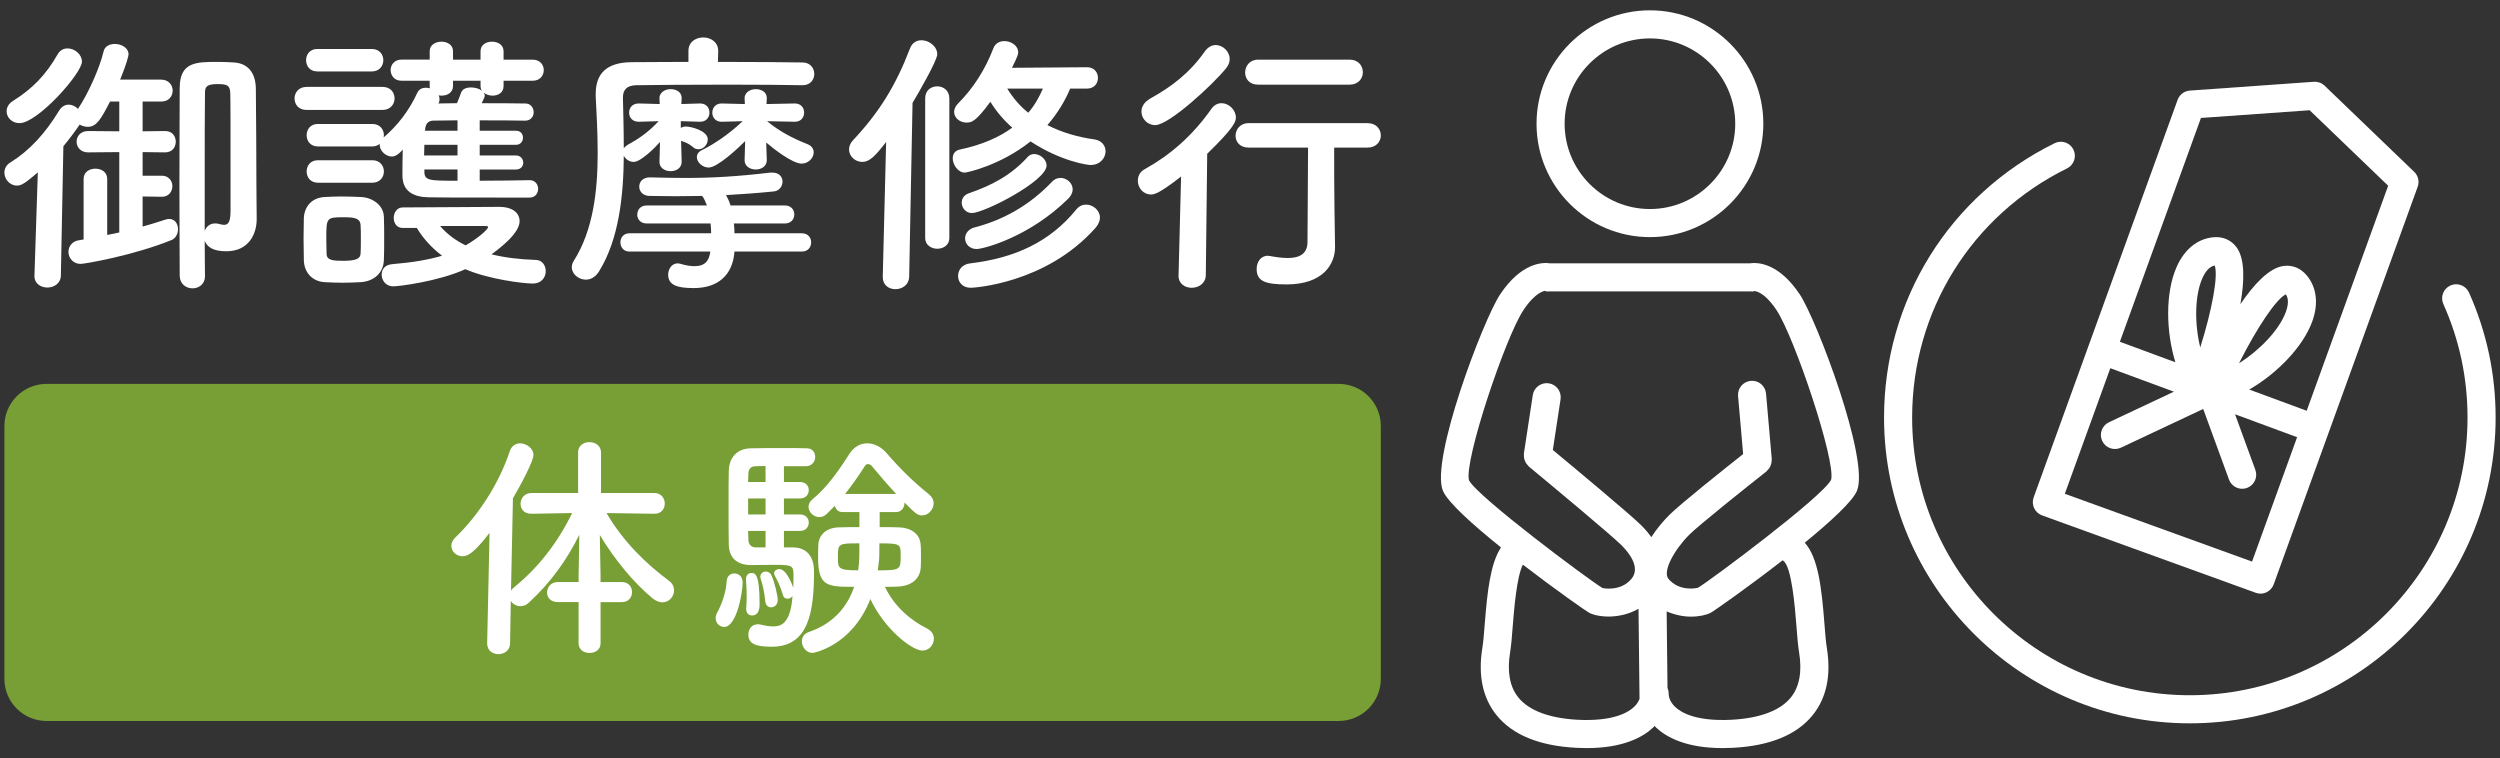
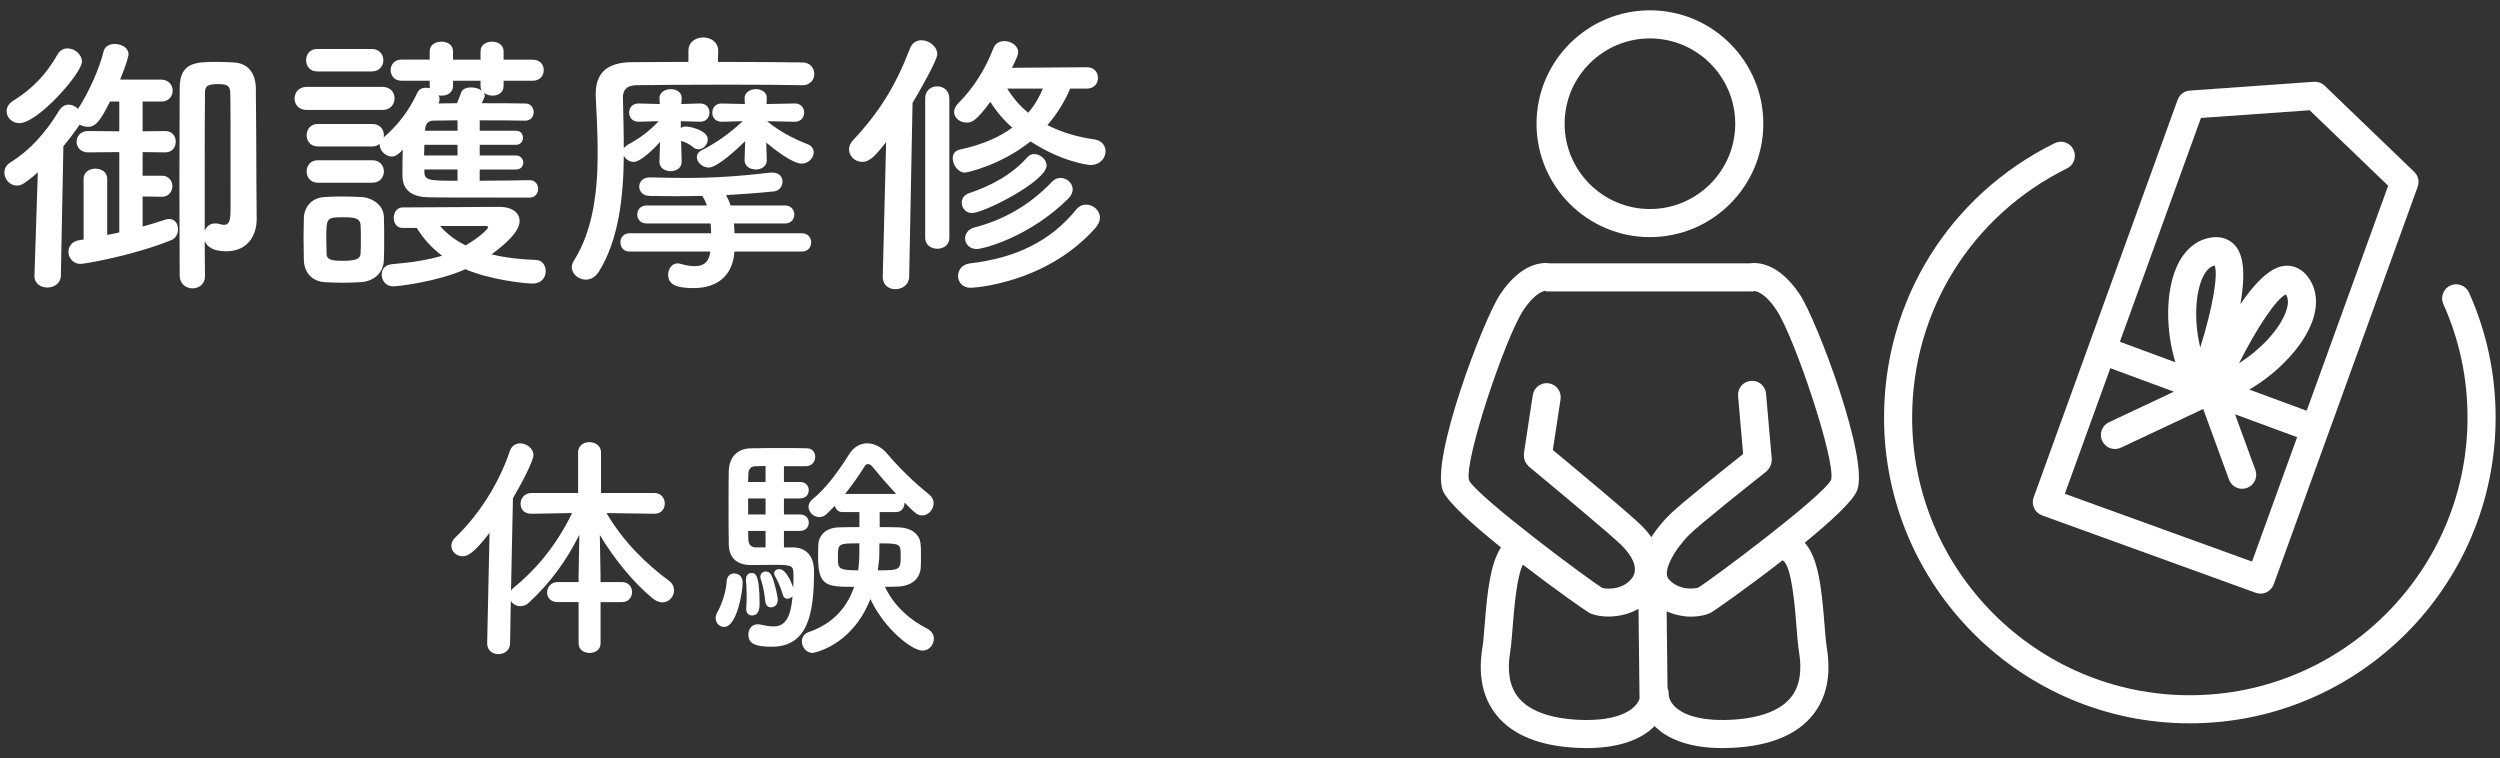
<svg xmlns="http://www.w3.org/2000/svg" version="1.1" id="レイヤー_1" x="0px" y="0px" viewBox="0 0 178 54" style="enable-background:new 0 0 178 54;" xml:space="preserve">
  <rect x="0" y="0" width="178" height="54" fill="#333333" stroke="none" />
  <style type="text/css">
	.st0{fill:none;}
	.st1{fill:#FFFFFF;}
	.st2{fill:#779F36;}
</style>
  <g>
    <rect class="st0" width="178" height="54" />
    <g>
      <g>
        <path class="st1" d="M117.475,16.883c4.452,0,8.074-3.622,8.074-8.074s-3.622-8.074-8.074-8.074s-8.074,3.622-8.074,8.074     S113.024,16.883,117.475,16.883z M117.475,2.735c3.349,0,6.074,2.725,6.074,6.074s-2.725,6.074-6.074,6.074     s-6.074-2.725-6.074-6.074S114.126,2.735,117.475,2.735z" />
        <path class="st1" d="M124.568,18.751h-14.185c-0.558-0.087-2.063-0.056-3.577,2.214c-1.196,1.794-5,11.812-4.065,13.991     c0.351,0.819,2.135,2.417,4.13,4.021c-0.746,1.135-0.971,3.079-1.156,5.44c-0.052,0.664-0.101,1.292-0.168,1.698     c-0.321,1.958,0.015,3.572,1.001,4.797c1.134,1.409,3.045,2.193,5.681,2.332c0.257,0.014,0.503,0.02,0.74,0.02     c2.615,0,4.02-0.786,4.75-1.479c0.033-0.031,0.056-0.068,0.088-0.101c0.032,0.032,0.055,0.07,0.089,0.101     c0.73,0.692,2.135,1.479,4.75,1.479c0.236,0,0.483-0.006,0.74-0.02c2.635-0.139,4.547-0.923,5.681-2.332     c0.986-1.225,1.322-2.838,1.001-4.797c-0.067-0.407-0.116-1.034-0.168-1.698c-0.204-2.608-0.45-4.72-1.403-5.777     c1.822-1.488,3.388-2.924,3.714-3.685c0.934-2.18-2.871-12.197-4.066-13.991C126.631,18.695,125.124,18.664,124.568,18.751z      M112.334,51.248c-2.015-0.106-3.477-0.656-4.229-1.589c-0.614-0.762-0.811-1.845-0.585-3.218     c0.081-0.491,0.13-1.128,0.188-1.867c0.087-1.106,0.275-3.511,0.721-4.371c2.328,1.79,4.523,3.329,4.73,3.432     c0.668,0.334,2.198,0.46,3.503-0.291l0.072,6.409c-0.063,0.176-0.177,0.377-0.392,0.581     C115.924,50.732,114.844,51.376,112.334,51.248z M126.977,39.937c0.598,0.411,0.83,3.372,0.929,4.636     c0.058,0.738,0.107,1.376,0.188,1.867c0.226,1.373,0.029,2.456-0.585,3.218c-0.751,0.934-2.214,1.483-4.229,1.589     c-2.518,0.129-3.589-0.515-4.008-0.913c-0.404-0.384-0.465-0.768-0.465-0.962c0-0.14-0.029-0.272-0.081-0.393l-0.061-5.45     c0.585,0.257,1.191,0.376,1.732,0.376c0.58,0,1.083-0.114,1.395-0.271c0.219-0.11,2.664-1.824,5.138-3.747     C126.948,39.902,126.958,39.924,126.977,39.937z M130.375,34.161c-0.604,1.207-8.582,7.153-9.463,7.678     c-0.157,0.062-1.368,0.273-2.116-0.623c-0.446-0.535,0.423-2.088,1.482-3.146c0.69-0.691,4.2-3.486,5.494-4.505     c0.027-0.021,0.04-0.052,0.064-0.075c0.05-0.048,0.093-0.098,0.132-0.155c0.036-0.053,0.066-0.106,0.091-0.164     c0.025-0.058,0.043-0.115,0.057-0.177c0.015-0.068,0.022-0.134,0.023-0.203c0-0.033,0.014-0.064,0.011-0.098l-0.408-4.667     c-0.048-0.55-0.532-0.964-1.083-0.909c-0.55,0.048-0.958,0.533-0.909,1.083l0.361,4.129c-1.22,0.965-4.476,3.555-5.247,4.327     c-0.47,0.469-0.92,1.012-1.289,1.587c-0.202-0.283-0.44-0.563-0.714-0.837c-0.773-0.773-4.933-4.234-6.3-5.368l0.55-3.608     c0.083-0.546-0.292-1.056-0.838-1.139c-0.539-0.083-1.056,0.292-1.139,0.838l-0.635,4.167c-0.006,0.041,0.007,0.078,0.006,0.118     c-0.002,0.069-0.002,0.135,0.01,0.202c0.011,0.064,0.031,0.122,0.054,0.182c0.022,0.059,0.046,0.114,0.08,0.168     c0.037,0.06,0.081,0.11,0.13,0.16c0.027,0.028,0.042,0.064,0.073,0.09c1.598,1.322,5.898,4.905,6.597,5.603     c0.551,0.551,1.376,1.595,0.708,2.396c-0.747,0.896-1.958,0.686-2.068,0.647c-0.929-0.549-8.907-6.494-9.498-7.667     c-0.362-1.373,2.585-10.178,3.881-12.123c0.88-1.32,1.517-1.351,1.525-1.367c0.139,0.072,0.135,0.043,0.295,0.043h14.369     c0.161,0,0.073,0.05,0.22-0.026c0.011,0.001,0.668-0.049,1.601,1.349C127.776,24.018,130.724,32.824,130.375,34.161z" />
        <path class="st1" d="M175.792,20.83c-0.227-0.504-0.819-0.729-1.322-0.503c-0.504,0.226-0.729,0.818-0.503,1.322     c1.142,2.547,1.721,5.266,1.721,8.08c0,10.902-8.87,19.772-19.772,19.772s-19.772-8.87-19.772-19.772     c0-7.583,4.227-14.381,11.03-17.74c0.495-0.244,0.698-0.844,0.454-1.339c-0.244-0.495-0.843-0.699-1.339-0.454     c-7.491,3.699-12.145,11.183-12.145,19.533c0,12.005,9.767,21.772,21.772,21.772s21.772-9.767,21.772-21.772     C177.688,26.629,177.05,23.636,175.792,20.83z" />
        <path class="st1" d="M145.396,36.697l15.211,5.509c0.11,0.04,0.225,0.06,0.34,0.06c0.145,0,0.29-0.032,0.424-0.094     c0.24-0.113,0.426-0.316,0.517-0.565l10.252-28.31c0.134-0.372,0.038-0.787-0.248-1.061L165.511,6.1     c-0.203-0.196-0.475-0.294-0.764-0.277l-8.83,0.626c-0.394,0.028-0.735,0.286-0.87,0.657l-10.252,28.31     C144.608,35.935,144.877,36.508,145.396,36.697z M156.708,8.398l7.738-0.549l5.592,5.376l-5.802,16.021l-4.09-1.51     c1.97-1.135,3.806-3.012,4.475-4.817c0.472-1.274,0.336-2.45-0.382-3.311c-0.438-0.524-1.03-0.762-1.668-0.669     c-1.008,0.146-2.078,1.281-3.054,2.717c0.301-1.71,0.325-3.27-0.296-4.077c-0.394-0.512-0.984-0.756-1.662-0.683     c-1.116,0.117-2.033,0.866-2.582,2.108c-0.804,1.818-0.774,4.563-0.089,6.79l-3.953-1.46L156.708,8.398z M156.806,19.814     c0.232-0.525,0.522-0.832,0.88-0.912c0.264,0.715-0.178,3.121-1.028,5.839C156.246,23.06,156.257,21.058,156.806,19.814z      M159.418,25.862c1.286-2.545,2.648-4.581,3.335-4.905c0.198,0.295,0.196,0.721-0.007,1.269     C162.274,23.5,160.885,24.943,159.418,25.862z M150.255,26.216l4.527,1.672l-4.625,2.176c-0.5,0.235-0.714,0.831-0.479,1.331     s0.83,0.714,1.331,0.479l5.859-2.756l1.836,5.026c0.148,0.405,0.531,0.657,0.939,0.657c0.114,0,0.23-0.02,0.343-0.061     c0.519-0.19,0.786-0.764,0.596-1.283l-1.447-3.961l4.419,1.632l-3.208,8.857l-13.331-4.828L150.255,26.216z" />
      </g>
-       <path class="st2" d="M95.314,51.333h-92c-1.657,0-3-1.343-3-3V30.333c0-1.657,1.343-3,3-3h92c1.657,0,3,1.343,3,3v18.001    C98.314,49.99,96.971,51.333,95.314,51.333z" />
      <g>
        <g>
          <path class="st1" d="M11.514,14.009l-1.36-0.02v2.141c0.52-0.14,1.04-0.3,1.58-0.48c0.12-0.04,0.22-0.061,0.3-0.061      c0.44,0,0.64,0.36,0.64,0.74c0,0.3-0.16,0.641-0.46,0.76c-2.701,1.1-6.182,1.701-6.481,1.701c-0.54,0-0.86-0.44-0.86-0.86      c0-0.36,0.24-0.74,0.72-0.82l0.36-0.06v-4.321c0-0.48,0.42-0.72,0.84-0.72s0.84,0.24,0.84,0.72v4.001      c0.3-0.06,0.58-0.12,0.86-0.18v-5.721l-2.22,0.02c-0.54,0-0.82-0.38-0.82-0.76s0.28-0.76,0.82-0.76l2.22,0.02v-2.12h-0.66      c-0.66,1.3-0.98,1.8-1.58,1.8c-0.2,0-0.42-0.06-0.58-0.16c-0.38,0.56-0.76,1.06-1.16,1.541l-0.18,9.222      c-0.02,0.561-0.5,0.84-0.96,0.84c-0.46,0-0.92-0.28-0.92-0.8c0-0.02,0-0.02,0-0.04l0.24-7.361c-1.06,0.92-1.24,0.94-1.5,0.94      c-0.5,0-0.88-0.46-0.88-0.92c0-0.26,0.12-0.541,0.42-0.72c1.38-0.86,2.48-2.061,3.48-3.701c0.18-0.3,0.44-0.42,0.68-0.42      s0.48,0.12,0.66,0.3c0.74-1.1,1.561-2.96,1.82-4.081c0.08-0.38,0.44-0.54,0.8-0.54c0.48,0,0.98,0.28,0.98,0.74      c0,0.1-0.16,0.74-0.6,1.8h2.921c0.54,0,0.82,0.4,0.82,0.78c0,0.4-0.28,0.78-0.8,0.78h-0.02h-1.32v2.12l1.6-0.02      c0.52,0,0.76,0.38,0.76,0.76s-0.24,0.76-0.76,0.76l-1.6-0.02v1.681h1.36h0.02c0.48,0,0.74,0.38,0.74,0.74      c0,0.38-0.26,0.76-0.74,0.76H11.514z M1.392,8.768c-0.541,0-0.92-0.4-0.92-0.84c0-0.28,0.14-0.561,0.48-0.76      c1.34-0.84,2.321-1.84,3.141-3.281c0.18-0.32,0.44-0.44,0.72-0.44c0.5,0,1.021,0.42,1.021,0.94      C5.833,5.227,2.673,8.768,1.392,8.768z M14.595,19.67c0,0.561-0.44,0.86-0.88,0.86c-0.46,0-0.9-0.3-0.92-0.88      c0-0.98-0.02-3.721-0.02-6.521c0-2.821,0.02-5.682,0.02-6.862c0-1.86,1.18-1.86,2.7-1.86c0.42,0,0.84,0.02,1.161,0.04      c1,0.06,1.54,0.74,1.56,1.84c0.02,0.78,0.04,6.182,0.04,6.842c0,0.72,0.02,1.84,0.02,2.42c0,0.021,0,0.04,0,0.061      c0,1.02-0.54,2.28-2.161,2.28c-0.94,0-1.36-0.3-1.54-0.74c0,1.141,0.02,2.061,0.02,2.5V19.67z M15.295,15.909      c0.08,0,0.16,0,0.24,0.02c0.16,0.04,0.3,0.08,0.42,0.08c0.32,0,0.46-0.24,0.46-1.041c0-6.801,0-7.581-0.02-8.321      c0-0.62-0.32-0.66-0.92-0.66c-0.84,0-0.88,0.26-0.88,0.66c-0.02,1.04-0.02,3.801-0.02,6.521c0,1.14,0,2.26,0,3.261      C14.695,16.129,14.955,15.909,15.295,15.909z" />
          <path class="st1" d="M21.832,7.827c-0.58,0-0.86-0.399-0.86-0.82c0-0.4,0.28-0.82,0.86-0.82h5.401c0.58,0,0.86,0.399,0.86,0.82      c0,0.4-0.28,0.82-0.86,0.82H21.832z M25.673,20.09c-0.42,0.021-0.86,0.04-1.3,0.04s-0.86-0.02-1.26-0.04      c-0.9-0.06-1.46-0.7-1.48-1.58c0-0.52-0.02-1.04-0.02-1.54c0-0.5,0.02-0.98,0.02-1.421c0.02-0.76,0.5-1.46,1.46-1.52      c0.38-0.02,0.78-0.04,1.18-0.04c0.5,0,1,0.02,1.46,0.04c0.76,0.04,1.58,0.56,1.6,1.42c0.02,0.46,0.02,1,0.02,1.54      s0,1.061-0.02,1.5C27.313,19.39,26.673,20.03,25.673,20.09z M22.593,5.087c-0.541,0-0.8-0.4-0.8-0.8s0.26-0.8,0.8-0.8h3.881      c0.54,0,0.82,0.4,0.82,0.8s-0.28,0.8-0.82,0.8H22.593z M34.155,12.068v0.8c1.24,0,2.521-0.02,3.561-0.04      c0.4,0,0.6,0.32,0.6,0.62s-0.2,0.62-0.6,0.62c-5.741,0-6.241,0-7.202-0.02c-1.08-0.02-1.84-0.42-1.86-1.521      c0-0.48,0-1.18,0.02-1.88c-0.4,0.5-0.72,0.5-0.76,0.5c-0.46,0-0.88-0.42-0.88-0.84c0-0.02,0-0.04,0-0.06      c-0.14,0.1-0.3,0.18-0.52,0.18h-3.881c-0.541,0-0.8-0.399-0.8-0.8s0.26-0.8,0.8-0.8h3.881c0.54,0,0.82,0.4,0.82,0.8      c0,0.06-0.02,0.1-0.02,0.16c0.98-0.84,1.8-1.881,2.4-3.181c0.12-0.26,0.36-0.36,0.601-0.36c0.1,0,0.2,0.02,0.3,0.04      c-0.02-0.04-0.02-0.1-0.02-0.16v-0.38h-2.021c-0.5,0-0.76-0.38-0.76-0.76c0-0.36,0.26-0.74,0.76-0.74h2.021V3.647      c0-0.46,0.42-0.68,0.84-0.68c0.4,0,0.82,0.22,0.82,0.68v0.601h1.96V3.647c0-0.46,0.4-0.68,0.82-0.68c0.4,0,0.82,0.22,0.82,0.68      v0.601h2.081c0.52,0,0.78,0.38,0.78,0.74c0,0.38-0.26,0.76-0.78,0.76h-2.081v0.38c0,0.46-0.38,0.681-0.78,0.681      c-0.24,0-0.48-0.08-0.64-0.221c0.04,0.061,0.08,0.141,0.08,0.221c0,0.12-0.12,0.32-0.22,0.54c1.121,0,2.221,0,3.121,0.02      c0.38,0,0.581,0.32,0.581,0.62c0,0.3-0.2,0.601-0.601,0.601h-0.02c-0.9-0.021-2.061-0.021-3.221-0.021v0.74h2.581      c0.34,0,0.5,0.24,0.5,0.5c0,0.24-0.16,0.5-0.5,0.5h-2.581v0.76h2.581c0.34,0,0.52,0.26,0.52,0.52c0,0.24-0.18,0.48-0.52,0.48      H34.155z M22.633,13.009c-0.541,0-0.8-0.4-0.8-0.8s0.26-0.8,0.8-0.8h3.881c0.54,0,0.82,0.4,0.82,0.8s-0.28,0.8-0.82,0.8H22.633z       M25.693,17.05c0-0.38,0-0.761-0.02-1.041c-0.04-0.5-0.5-0.54-1.22-0.54c-1.22,0-1.22,0.04-1.22,1.56      c0,0.38,0.02,0.76,0.02,1.061c0.02,0.44,0.46,0.48,1.16,0.48c0.86,0,1.24-0.12,1.26-0.5C25.693,17.79,25.693,17.41,25.693,17.05      z M28.674,16.23c-0.44,0-0.64-0.36-0.64-0.721c0-0.359,0.22-0.74,0.64-0.74c0,0,6.401-0.04,6.861-0.04c1,0,1.46,0.46,1.46,1.02      c0,0.86-1.4,1.921-2,2.36c0.9,0.221,1.94,0.36,3.181,0.4c0.44,0.02,0.68,0.4,0.68,0.8c0,0.44-0.3,0.88-0.92,0.88      c-0.66,0-3.141-0.3-4.801-1.021c-1.96,0.88-4.741,1.22-5.141,1.22c-0.52,0-0.82-0.42-0.82-0.84c0-0.36,0.22-0.7,0.76-0.74      c1.46-0.12,2.601-0.32,3.541-0.6c-0.74-0.561-1.34-1.221-1.8-1.98H28.674z M32.575,10.308h-2.36c0,0.24-0.02,0.5-0.02,0.76h2.38      V10.308z M32.575,12.068h-2.36v0.14c0,0.66,0.34,0.66,2.36,0.66V12.068z M32.575,8.567l-1.72,0.021c-0.3,0-0.54,0.16-0.58,0.58      l-0.02,0.14h2.32V8.567z M34.215,5.747h-1.96v0.38c0,0.46-0.4,0.681-0.8,0.681c-0.08,0-0.14,0-0.22-0.021      c0.04,0.08,0.06,0.18,0.06,0.28s-0.02,0.2-0.08,0.3c0.42,0,0.86-0.02,1.32-0.02c0.1-0.22,0.18-0.44,0.3-0.761      c0.1-0.26,0.38-0.36,0.7-0.36c0.28,0,0.6,0.08,0.78,0.24c-0.06-0.1-0.1-0.2-0.1-0.34V5.747z M34.755,16.169      c0-0.08-0.16-0.08-0.28-0.08c-3.141,0-3.141,0-3.141,0c0.46,0.54,1.04,1,1.82,1.38C34.095,16.93,34.755,16.31,34.755,16.169z" />
          <path class="st1" d="M57.116,6.067c-1.02-0.021-3.101-0.04-5.241-0.04c-2.621,0-5.381,0.02-6.582,0.04      c-0.7,0.02-0.94,0.36-0.94,0.88c0.02,1.04,0.06,2.301,0.06,3.621c0.06-0.101,0.16-0.181,0.28-0.26      c0.82-0.44,1.541-0.96,2.201-1.68l-1.4,0.04h-0.02c-0.46,0-0.68-0.32-0.68-0.641c0-0.34,0.22-0.66,0.68-0.66h0.02l1.48,0.04      l-0.02-0.4c-0.02-0.34,0.3-0.66,0.8-0.66c0.38,0,0.78,0.2,0.78,0.62c0,0.02,0,0.02,0,0.04l-0.02,0.4l1.32-0.04h0.02      c0.44,0,0.66,0.32,0.66,0.641c0,0.34-0.22,0.66-0.66,0.66h-0.02l-1.36-0.04v0.479c0.1-0.06,0.22-0.1,0.36-0.1      c0.32,0,1.56,0.28,1.56,0.92c0,0.36-0.3,0.7-0.66,0.7c-0.14,0-0.28-0.04-0.4-0.16c-0.3-0.26-0.56-0.34-0.84-0.439l0.04,1.48      v0.02c0,0.44-0.4,0.66-0.78,0.66c-0.4,0-0.8-0.22-0.8-0.66v-0.02l0.04-1.4c-0.28,0.32-1.34,1.42-1.88,1.42      c-0.3,0-0.58-0.2-0.7-0.44c-0.02,2.841-0.34,5.962-1.78,8.262c-0.26,0.4-0.601,0.561-0.92,0.561c-0.52,0-1-0.4-1-0.88      c0-0.16,0.04-0.3,0.14-0.46c1.4-2.201,1.701-5.061,1.701-7.662c0-1.48-0.08-2.881-0.14-4.061c0-0.06,0-0.12,0-0.16      c0-1.44,0.76-2.241,2.541-2.261c0.94,0,2.42-0.02,4.061-0.02v-0.76v-0.02c0-0.641,0.52-0.96,1.06-0.96      c0.52,0,1.06,0.32,1.06,0.96v0.02l-0.02,0.76c2.44,0,4.861,0.02,6.021,0.04c0.56,0,0.84,0.42,0.84,0.82      c0,0.4-0.28,0.801-0.84,0.801H57.116z M52.294,17.91c-0.12,1.701-1.2,2.601-2.9,2.601c-1.2,0-1.82-0.22-1.82-0.96      c0-0.4,0.26-0.8,0.68-0.8c0.08,0,0.14,0.02,0.22,0.04c0.4,0.12,0.72,0.16,0.98,0.16c0.78,0,1.04-0.42,1.12-1.041h-5.761      c-0.42,0-0.64-0.32-0.64-0.66c0-0.32,0.22-0.64,0.64-0.64h5.821c0-0.24-0.02-0.48-0.04-0.7h-4.561c-0.44,0-0.66-0.32-0.66-0.62      c0-0.34,0.22-0.66,0.66-0.66h4.301c-0.1-0.26-0.2-0.5-0.34-0.68c-0.64,0-1.28,0.02-1.9,0.02s-1.22-0.02-1.82-0.02      c-0.52,0-0.76-0.34-0.76-0.66c0-0.34,0.24-0.66,0.76-0.66c0,0,0.02,0,0.04,0c0.86,0.02,1.66,0.04,2.44,0.04      c1.92,0,3.721-0.1,6.081-0.38c0.06,0,0.1,0,0.16,0c0.5,0,0.72,0.32,0.72,0.64c0,0.32-0.22,0.66-0.62,0.7      c-1.2,0.12-2.32,0.2-3.401,0.26c0.12,0.22,0.24,0.46,0.32,0.74h3.881c0.44,0,0.66,0.32,0.66,0.64s-0.22,0.64-0.66,0.64h-3.641      c0.02,0.22,0.04,0.46,0.04,0.7h4.801c0.44,0,0.66,0.32,0.66,0.64c0,0.34-0.22,0.66-0.66,0.66H52.294z M54.595,11.408      c0,0.44-0.4,0.66-0.78,0.66c-0.4,0-0.8-0.22-0.8-0.66v-0.02l0.04-1.34c-0.48,0.48-1.96,1.881-2.601,1.881      c-0.44,0-0.84-0.38-0.84-0.74c0-0.18,0.1-0.38,0.36-0.5c0.9-0.44,1.98-1.18,2.901-2.06l-1.48,0.04h-0.02      c-0.44,0-0.66-0.32-0.66-0.641c0-0.34,0.22-0.66,0.66-0.66h0.02l1.64,0.04l-0.02-0.4c-0.02-0.34,0.3-0.66,0.8-0.66      c0.38,0,0.78,0.2,0.78,0.62c0,0.02,0,0.02,0,0.04l-0.02,0.4l2-0.04h0.02c0.44,0,0.66,0.32,0.66,0.641      c0,0.34-0.22,0.66-0.66,0.66h-0.02l-1.96-0.04c0.88,0.72,1.78,1.2,2.84,1.62c0.34,0.12,0.48,0.36,0.48,0.6      c0,0.4-0.38,0.8-0.86,0.8c-0.64,0-1.96-1.021-2.521-1.5l0.04,1.24V11.408z" />
          <path class="st1" d="M62.852,19.71l0.24-9.602c-0.8,1.041-1.2,1.42-1.7,1.42c-0.521,0-0.94-0.42-0.94-0.88      c0-0.221,0.08-0.44,0.28-0.66c1.86-1.98,3.041-3.881,4.061-6.542c0.16-0.42,0.48-0.58,0.82-0.58c0.54,0,1.12,0.44,1.12,1      c0,0.44-1.34,2.76-1.76,3.46l-0.24,12.383c-0.02,0.58-0.5,0.88-0.98,0.88c-0.46,0-0.9-0.28-0.9-0.86V19.71z M65.873,7.007      c0-0.58,0.42-0.86,0.86-0.86c0.42,0,0.86,0.28,0.86,0.86v9.942c0,0.5-0.42,0.761-0.86,0.761c-0.42,0-0.86-0.261-0.86-0.761      V7.007z M76.195,6.307c-0.34,0.82-0.86,1.72-1.62,2.601c1.02,0.52,2.181,0.86,3.361,1.02c0.52,0.08,0.78,0.46,0.78,0.84      c0,0.48-0.38,0.98-1.08,0.98c-0.2,0-2.101-0.26-4.261-1.68c-2.161,1.72-4.541,2.221-4.681,2.221c-0.48,0-0.86-0.56-0.86-1.02      c0-0.28,0.14-0.541,0.5-0.62c1.62-0.34,2.84-0.9,3.741-1.561c-0.62-0.54-1.14-1.16-1.561-1.841c-1.04,1.421-1.34,1.48-1.7,1.48      c-0.46,0-0.88-0.32-0.88-0.76c0-0.18,0.08-0.4,0.3-0.62c1.04-1.041,1.9-2.361,2.5-3.921c0.14-0.36,0.46-0.5,0.78-0.5      c0.48,0,0.98,0.32,0.98,0.8c0,0.1,0,0.22-0.44,1.101l5.341-0.04c0.521,0,0.78,0.38,0.78,0.76s-0.26,0.76-0.78,0.76H76.195z       M69.114,20.49c-0.6,0-0.9-0.42-0.9-0.84c0-0.42,0.28-0.84,0.88-0.9c3.161-0.38,5.662-1.521,7.542-3.841      c0.2-0.24,0.44-0.34,0.7-0.34c0.48,0,0.98,0.4,0.98,0.92c0,0.24-0.1,0.48-0.32,0.74C74.435,20.23,69.254,20.49,69.114,20.49z       M69.194,15.169c-0.42,0-0.72-0.36-0.72-0.74c0-0.28,0.16-0.56,0.541-0.68c1.58-0.54,3-1.28,4.181-2.601      c0.12-0.12,0.28-0.18,0.44-0.18c0.4,0,0.88,0.36,0.88,0.82C74.515,12.889,70.074,15.169,69.194,15.169z M69.534,17.73      c-0.52,0-0.82-0.38-0.82-0.76c0-0.32,0.22-0.66,0.68-0.78c1.94-0.5,3.841-1.5,5.501-3.241c0.18-0.2,0.4-0.28,0.62-0.28      c0.44,0,0.86,0.36,0.86,0.82c0,0.2-0.1,0.44-0.32,0.66C73.275,16.89,70.014,17.73,69.534,17.73z M71.714,6.307      c0.42,0.68,0.92,1.26,1.5,1.72c0.48-0.56,0.8-1.16,1.04-1.72H71.714z" />
-           <path class="st1" d="M84.093,12.568c-1.56,1.221-1.92,1.28-2.14,1.28c-0.56,0-0.94-0.48-0.94-0.98c0-0.32,0.14-0.64,0.52-0.84      c1.761-0.98,3.361-2.34,4.721-4.281c0.2-0.28,0.46-0.4,0.72-0.4c0.52,0,1.02,0.479,1.02,1.02c0,0.28-0.1,0.7-2.041,2.581      l-0.1,8.662c-0.02,0.58-0.521,0.88-1,0.88s-0.94-0.28-0.94-0.84c0-0.02,0-0.02,0-0.04L84.093,12.568z M82.252,8.908      c-0.56,0-0.98-0.46-0.98-0.96c0-0.34,0.18-0.68,0.64-0.94c1.54-0.86,2.8-1.82,3.881-3.361c0.22-0.3,0.5-0.44,0.76-0.44      c0.521,0,1,0.46,1,1c0,0.22-0.08,0.439-0.26,0.66C86.333,6.047,83.233,8.908,82.252,8.908z M95.055,17.569      c0,0.021,0,0.021,0,0.04c0,1.16-0.82,2.641-3.44,2.641c-1.521,0-2.141-0.22-2.141-1.1c0-0.48,0.28-0.94,0.8-0.94      c0.04,0,0.1,0.02,0.16,0.02c0.42,0.08,0.86,0.14,1.26,0.14c0.78,0,1.4-0.26,1.4-1.14c0-1.94,0.04-4.401,0.04-6.722h-4.241      c-0.62,0-0.92-0.42-0.92-0.84c0-0.44,0.32-0.9,0.92-0.9h8.482c0.62,0,0.94,0.44,0.94,0.88c0,0.42-0.32,0.86-0.94,0.86h-2.381      c0,1.541,0,3.001,0.02,4.281L95.055,17.569z M89.574,6.027c-0.62,0-0.92-0.42-0.92-0.86c0-0.46,0.32-0.92,0.92-0.92h6.521      c0.62,0,0.94,0.439,0.94,0.9c0,0.44-0.32,0.88-0.94,0.88H89.574z" />
        </g>
      </g>
      <g>
        <path class="st1" d="M42.76,42.869v2.941c0,0.459-0.392,0.68-0.782,0.68s-0.782-0.221-0.782-0.68v-2.941h-1.479     c-0.527,0-0.765-0.34-0.765-0.68c0-0.374,0.271-0.748,0.765-0.748h1.479v-0.425l0.052-2.941     c-0.885,1.785-2.023,3.383-3.587,4.828c-0.188,0.187-0.408,0.255-0.612,0.255c-0.289,0-0.544-0.153-0.68-0.374l-0.051,3.009     c0,0.527-0.425,0.782-0.833,0.782s-0.799-0.255-0.799-0.765v-0.017l0.17-7.853c-1.088,1.411-1.547,1.666-1.921,1.666     c-0.442,0-0.799-0.34-0.799-0.748c0-0.187,0.085-0.408,0.289-0.595c1.614-1.547,3.094-3.791,3.875-6.153     c0.137-0.374,0.426-0.544,0.731-0.544c0.459,0,0.952,0.357,0.952,0.833c0,0.408-0.833,2.006-1.462,3.077l-0.137,6.578     c0.052-0.085,0.137-0.17,0.222-0.238c1.683-1.377,3.06-3.094,4.13-5.287l-2.89,0.051H37.83c-0.527,0-0.765-0.34-0.765-0.714     c0-0.374,0.271-0.765,0.781-0.765h3.315v-2.89c0-0.493,0.407-0.731,0.799-0.731c0.425,0,0.833,0.255,0.833,0.731v2.89h3.79     c0.493,0,0.748,0.374,0.748,0.748c0,0.374-0.238,0.731-0.73,0.731h-0.018l-3.399-0.051c1.224,2.091,2.855,3.638,4.453,4.828     c0.255,0.187,0.357,0.442,0.357,0.68c0,0.442-0.357,0.85-0.833,0.85c-0.204,0-0.442-0.085-0.68-0.272     c-1.326-1.088-2.687-2.72-3.774-4.521l0.052,2.907v0.442h1.513c0.493,0,0.73,0.357,0.73,0.714s-0.237,0.714-0.73,0.714H42.76z" />
        <path class="st1" d="M50.955,44.008c0-0.136,0.051-0.306,0.152-0.476c0.188-0.323,0.596-1.309,0.629-2.125     c0.018-0.391,0.272-0.578,0.527-0.578c0.17,0,0.612,0.068,0.612,0.663c0,0.697-0.426,3.145-1.31,3.145     C51.244,44.637,50.955,44.381,50.955,44.008z M56.462,38.976c0.289,0,1.496,0.051,1.496,1.717c0,2.941-0.408,5.354-3.009,5.354     c-1.104,0-1.666-0.187-1.666-0.867c0-0.374,0.238-0.731,0.663-0.731c0.051,0,0.119,0,0.188,0.017     c0.356,0.085,0.662,0.136,0.935,0.136c0.646,0,1.224-0.34,1.359-2.159c-0.085,0.119-0.221,0.187-0.356,0.187     c-0.153,0-0.289-0.085-0.34-0.306c-0.153-0.544-0.408-1.054-0.562-1.326c-0.033-0.068-0.051-0.119-0.051-0.187     c0-0.17,0.17-0.289,0.374-0.289c0.527,0,0.952,1.207,0.986,1.326c0.017-0.357,0.017-0.68,0.017-0.901     c0-0.663-0.085-0.731-1.292-0.731c-0.578,0-1.224,0.017-1.751,0.017c-0.765,0-1.529-0.34-1.563-1.428     c-0.017-0.663-0.017-1.7-0.017-2.72s0-2.023,0.017-2.584c0.034-0.969,0.629-1.563,1.563-1.581     c0.477-0.017,1.479-0.017,2.397-0.017c0.662,0,1.292,0,1.632,0.017c0.374,0.017,0.561,0.306,0.561,0.612     c0,0.323-0.221,0.646-0.646,0.663h-1.581v1.122h1.139c0.425,0,0.629,0.289,0.629,0.578c0,0.306-0.204,0.595-0.629,0.595h-1.139     v1.139h1.139c0.425,0,0.629,0.289,0.629,0.578c0,0.306-0.204,0.595-0.629,0.595h-1.139v1.173H56.462z M53.131,43.379     c0-0.017,0-0.051,0-0.068c0.017-0.255,0.033-0.544,0.033-0.816c0-0.51-0.033-0.986-0.051-1.19c0-0.034,0-0.051,0-0.068     c0-0.289,0.188-0.442,0.392-0.442c0.237,0,0.577,0.017,0.577,2.193c0,0.255-0.017,0.833-0.544,0.833     C53.318,43.821,53.131,43.667,53.131,43.379z M54.508,33.18c-0.323,0-0.596,0.017-0.748,0.017     c-0.255,0.017-0.459,0.136-0.477,0.544c0,0.153-0.017,0.357-0.017,0.578h1.241V33.18z M54.508,35.492h-1.241v1.139h1.241V35.492z      M54.508,37.803h-1.241c0,0.238,0.017,0.459,0.017,0.646c0.018,0.323,0.204,0.527,0.527,0.527c0,0,0.017,0,0.034,0h0.663V37.803z      M54.491,42.835c-0.067-0.663-0.187-1.207-0.323-1.598c-0.017-0.068-0.033-0.119-0.033-0.17c0-0.238,0.187-0.374,0.391-0.374     c0.153,0,0.323,0.085,0.408,0.289c0.204,0.425,0.441,1.428,0.441,1.751c0,0.323-0.237,0.51-0.476,0.51     C54.711,43.243,54.525,43.123,54.491,42.835z M62.633,36.46v1.071c0.476,0,0.952,0,1.359,0.017     c0.867,0.017,1.479,0.476,1.547,1.139c0.034,0.255,0.034,0.595,0.034,0.935c0,0.272,0,0.561-0.017,0.799     c-0.052,0.765-0.629,1.309-1.649,1.343c-0.271,0.017-0.595,0.017-0.9,0.017c0.68,1.428,1.853,2.397,3.009,2.975     c0.322,0.17,0.476,0.442,0.476,0.714c0,0.425-0.323,0.85-0.816,0.85c-0.747,0-2.72-1.547-3.705-3.671     c-1.326,3.382-4.08,3.841-4.113,3.841c-0.442,0-0.766-0.425-0.766-0.816c0-0.289,0.153-0.561,0.51-0.68     c1.836-0.629,2.771-1.904,3.213-3.213c-1.869,0-2.566,0-2.566-2.057c0-0.34,0-0.68,0.017-0.952     c0.034-0.663,0.544-1.207,1.479-1.224c0.441-0.017,0.935-0.017,1.444-0.017V36.46h-1.207c-0.306,0-0.476-0.204-0.544-0.442     l-0.561,0.561c-0.17,0.17-0.357,0.238-0.544,0.238c-0.408,0-0.765-0.357-0.765-0.731c0-0.187,0.085-0.374,0.271-0.527     c1.021-0.833,1.853-2.006,2.618-3.213c0.34-0.544,0.815-0.782,1.292-0.782c0.492,0,1.003,0.255,1.394,0.714     c0.9,1.054,1.921,2.057,3.009,2.924c0.221,0.187,0.323,0.408,0.323,0.629c0,0.442-0.374,0.867-0.816,0.867     c-0.34,0-0.493-0.153-1.258-0.918c0,0.017,0,0.017,0,0.034c0,0.323-0.221,0.646-0.595,0.646H62.633z M59.659,39.656     c0,0.816,0,0.952,1.444,0.952c0.085-0.663,0.085-0.918,0.085-1.921C59.692,38.687,59.659,38.687,59.659,39.656z M63.806,35.168     c-0.646-0.697-1.258-1.411-1.734-1.989c-0.067-0.085-0.17-0.136-0.271-0.136c-0.085,0-0.17,0.034-0.221,0.136     c-0.459,0.714-0.918,1.377-1.411,1.989H63.806z M62.599,39.758c-0.017,0.271-0.068,0.561-0.102,0.85     c1.614,0,1.631-0.034,1.631-1.054c0-0.816,0-0.867-1.513-0.867C62.616,39.214,62.599,39.656,62.599,39.758z" />
      </g>
      <rect y="0" class="st0" width="178" height="54" />
    </g>
  </g>
</svg>